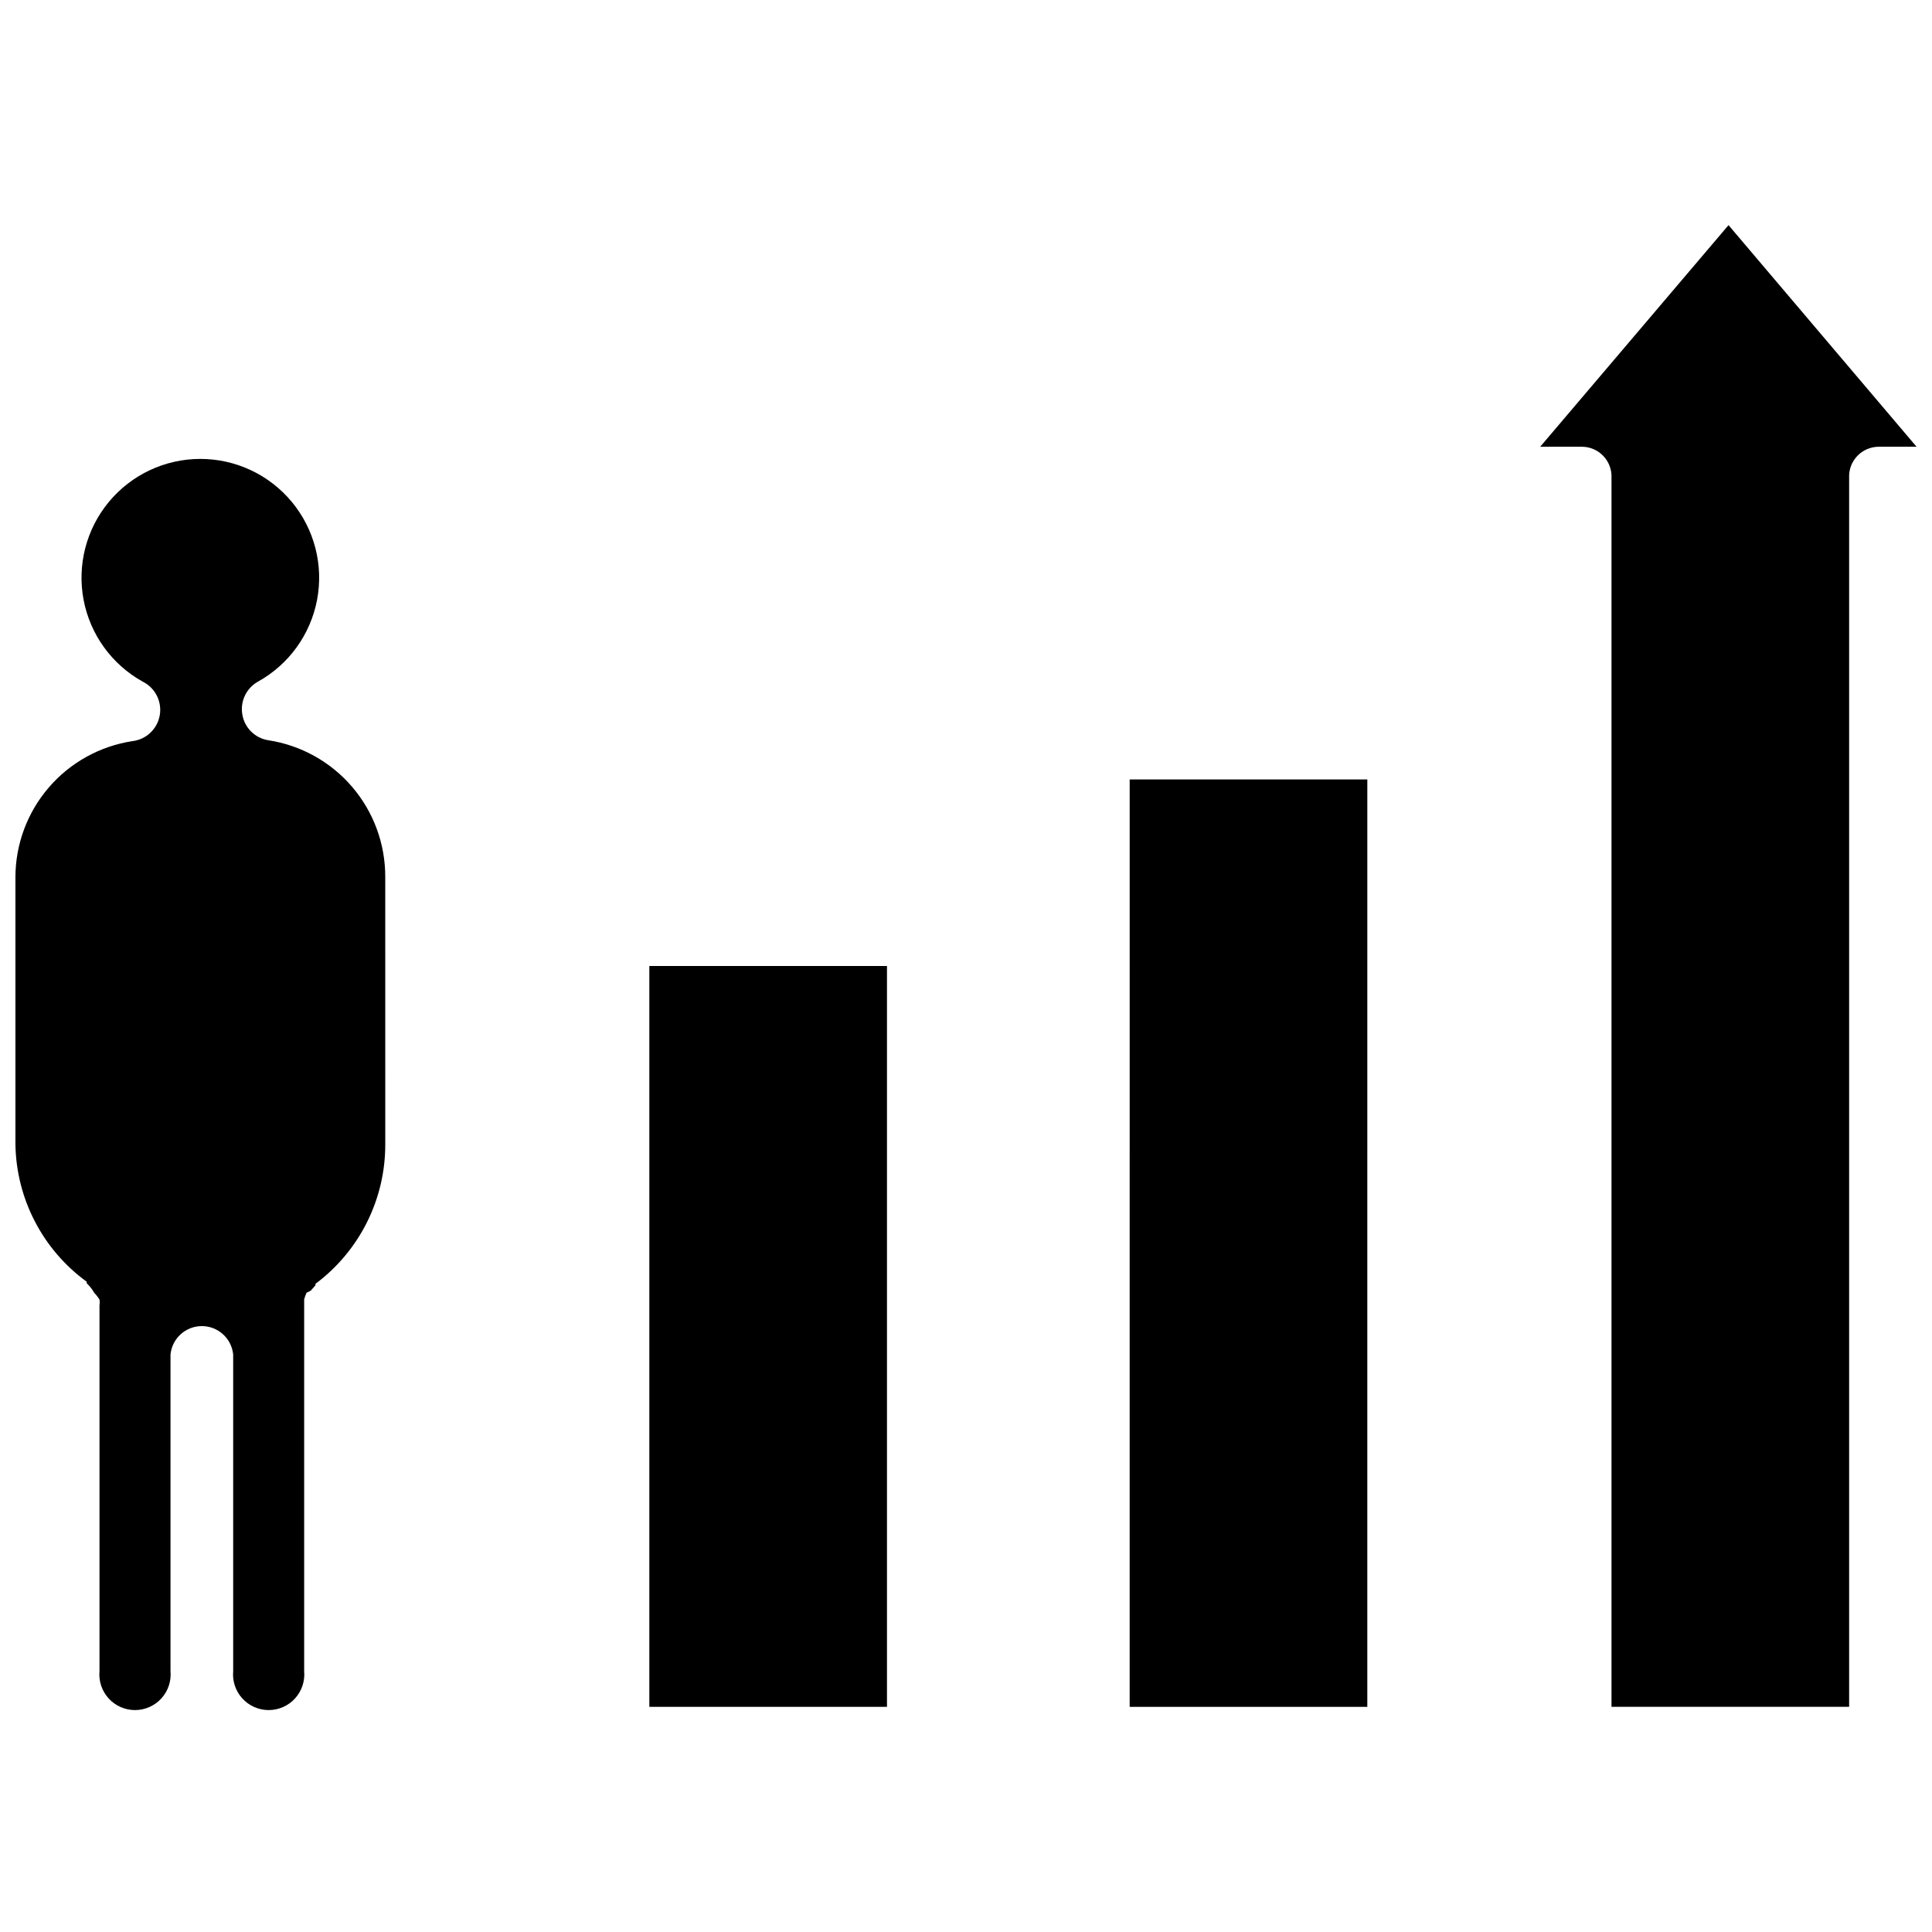
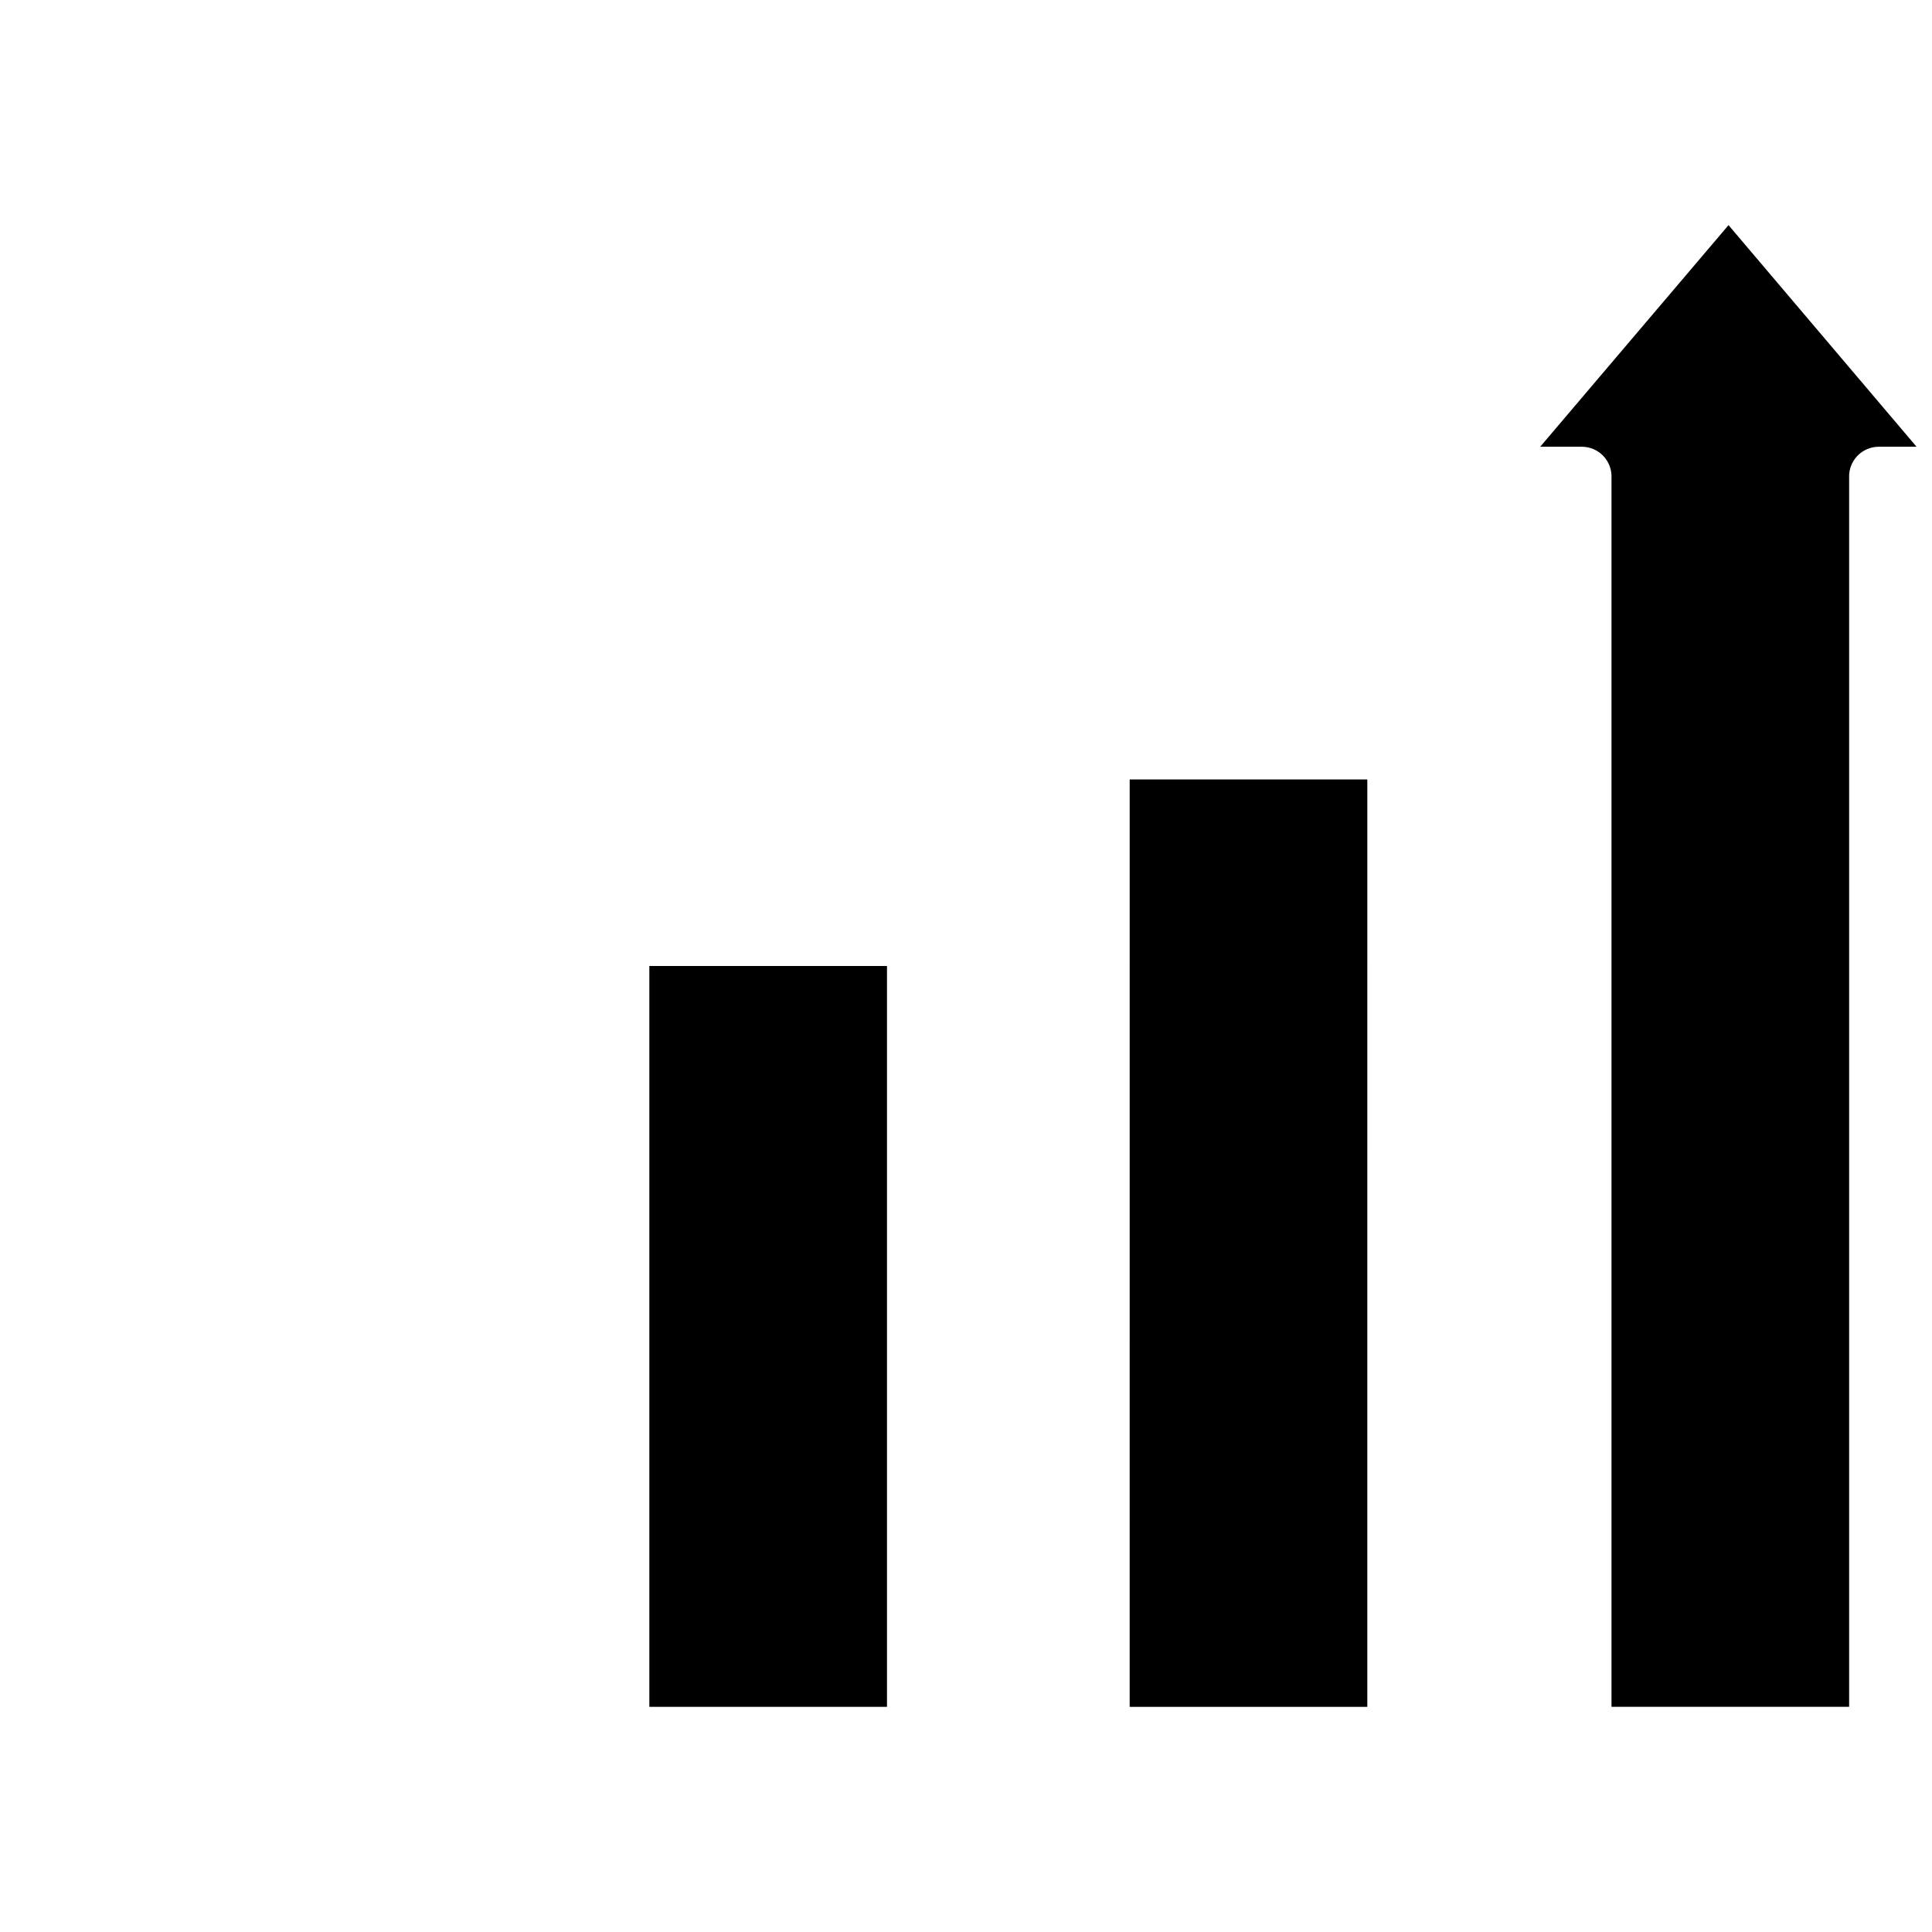
<svg xmlns="http://www.w3.org/2000/svg" width="800px" height="800px" version="1.1" viewBox="144 144 512 512">
  <defs>
    <clipPath id="b">
      <path d="m148.09 265h98.906v333h-98.906z" />
    </clipPath>
    <clipPath id="a">
      <path d="m552 203h99.902v394h-99.902z" />
    </clipPath>
  </defs>
  <g clip-path="url(#b)">
-     <path d="m246.1 447.23c0.043 14.566-6.82 28.293-18.5 37v0.395l-1.258 1.418-1.105 0.547c-0.254 0.559-0.465 1.141-0.629 1.734v1.34 0.629 96.586c0.242 2.644-0.641 5.269-2.43 7.231-1.789 1.961-4.32 3.078-6.977 3.078s-5.188-1.117-6.977-3.078c-1.793-1.961-2.672-4.586-2.43-7.231v-83.914c-0.418-4.273-4.012-7.535-8.305-7.535-4.297 0-7.891 3.262-8.305 7.535v83.914c0.242 2.644-0.641 5.269-2.43 7.231-1.793 1.961-4.324 3.078-6.981 3.078-2.652 0-5.188-1.117-6.977-3.078-1.789-1.961-2.672-4.586-2.43-7.231v-96.43-0.551c0.082-0.496 0.082-1 0-1.496-0.402-0.656-0.879-1.262-1.418-1.812-0.207-0.383-0.441-0.754-0.707-1.102-0.379-0.508-0.801-0.98-1.258-1.418v-0.395 0.004c-11.684-8.5-18.684-22.004-18.895-36.449v-70.848c0.031-8.711 3.176-17.121 8.863-23.719 5.684-6.594 13.543-10.941 22.152-12.258 3.66-0.434 6.598-3.219 7.234-6.848 0.633-3.629-1.188-7.242-4.481-8.895-8.203-4.535-13.961-12.492-15.707-21.707-1.742-9.211 0.711-18.723 6.695-25.941 5.981-7.219 14.871-11.398 24.246-11.398s18.266 4.18 24.246 11.398 8.438 16.73 6.691 25.941c-1.742 9.215-7.5 17.172-15.707 21.707-3.078 1.746-4.723 5.25-4.094 8.738 0.598 3.488 3.352 6.211 6.852 6.769 8.648 1.32 16.539 5.699 22.23 12.348 5.691 6.644 8.809 15.113 8.785 23.863z" />
-   </g>
+     </g>
  <path d="m379.06 596.33h-62.977v-196.33h62.977z" />
  <path d="m506.35 596.33h-62.977l0.004-245.77h62.977z" />
  <g clip-path="url(#a)">
    <path d="m641.91 262.39c-2.16 0-4.223 0.883-5.711 2.445-1.488 1.562-2.269 3.668-2.16 5.82v325.67h-62.977v-325.67c0.105-2.152-0.676-4.258-2.164-5.82s-3.551-2.445-5.707-2.445h-11.023l49.91-58.727 49.828 58.727z" />
  </g>
</svg>